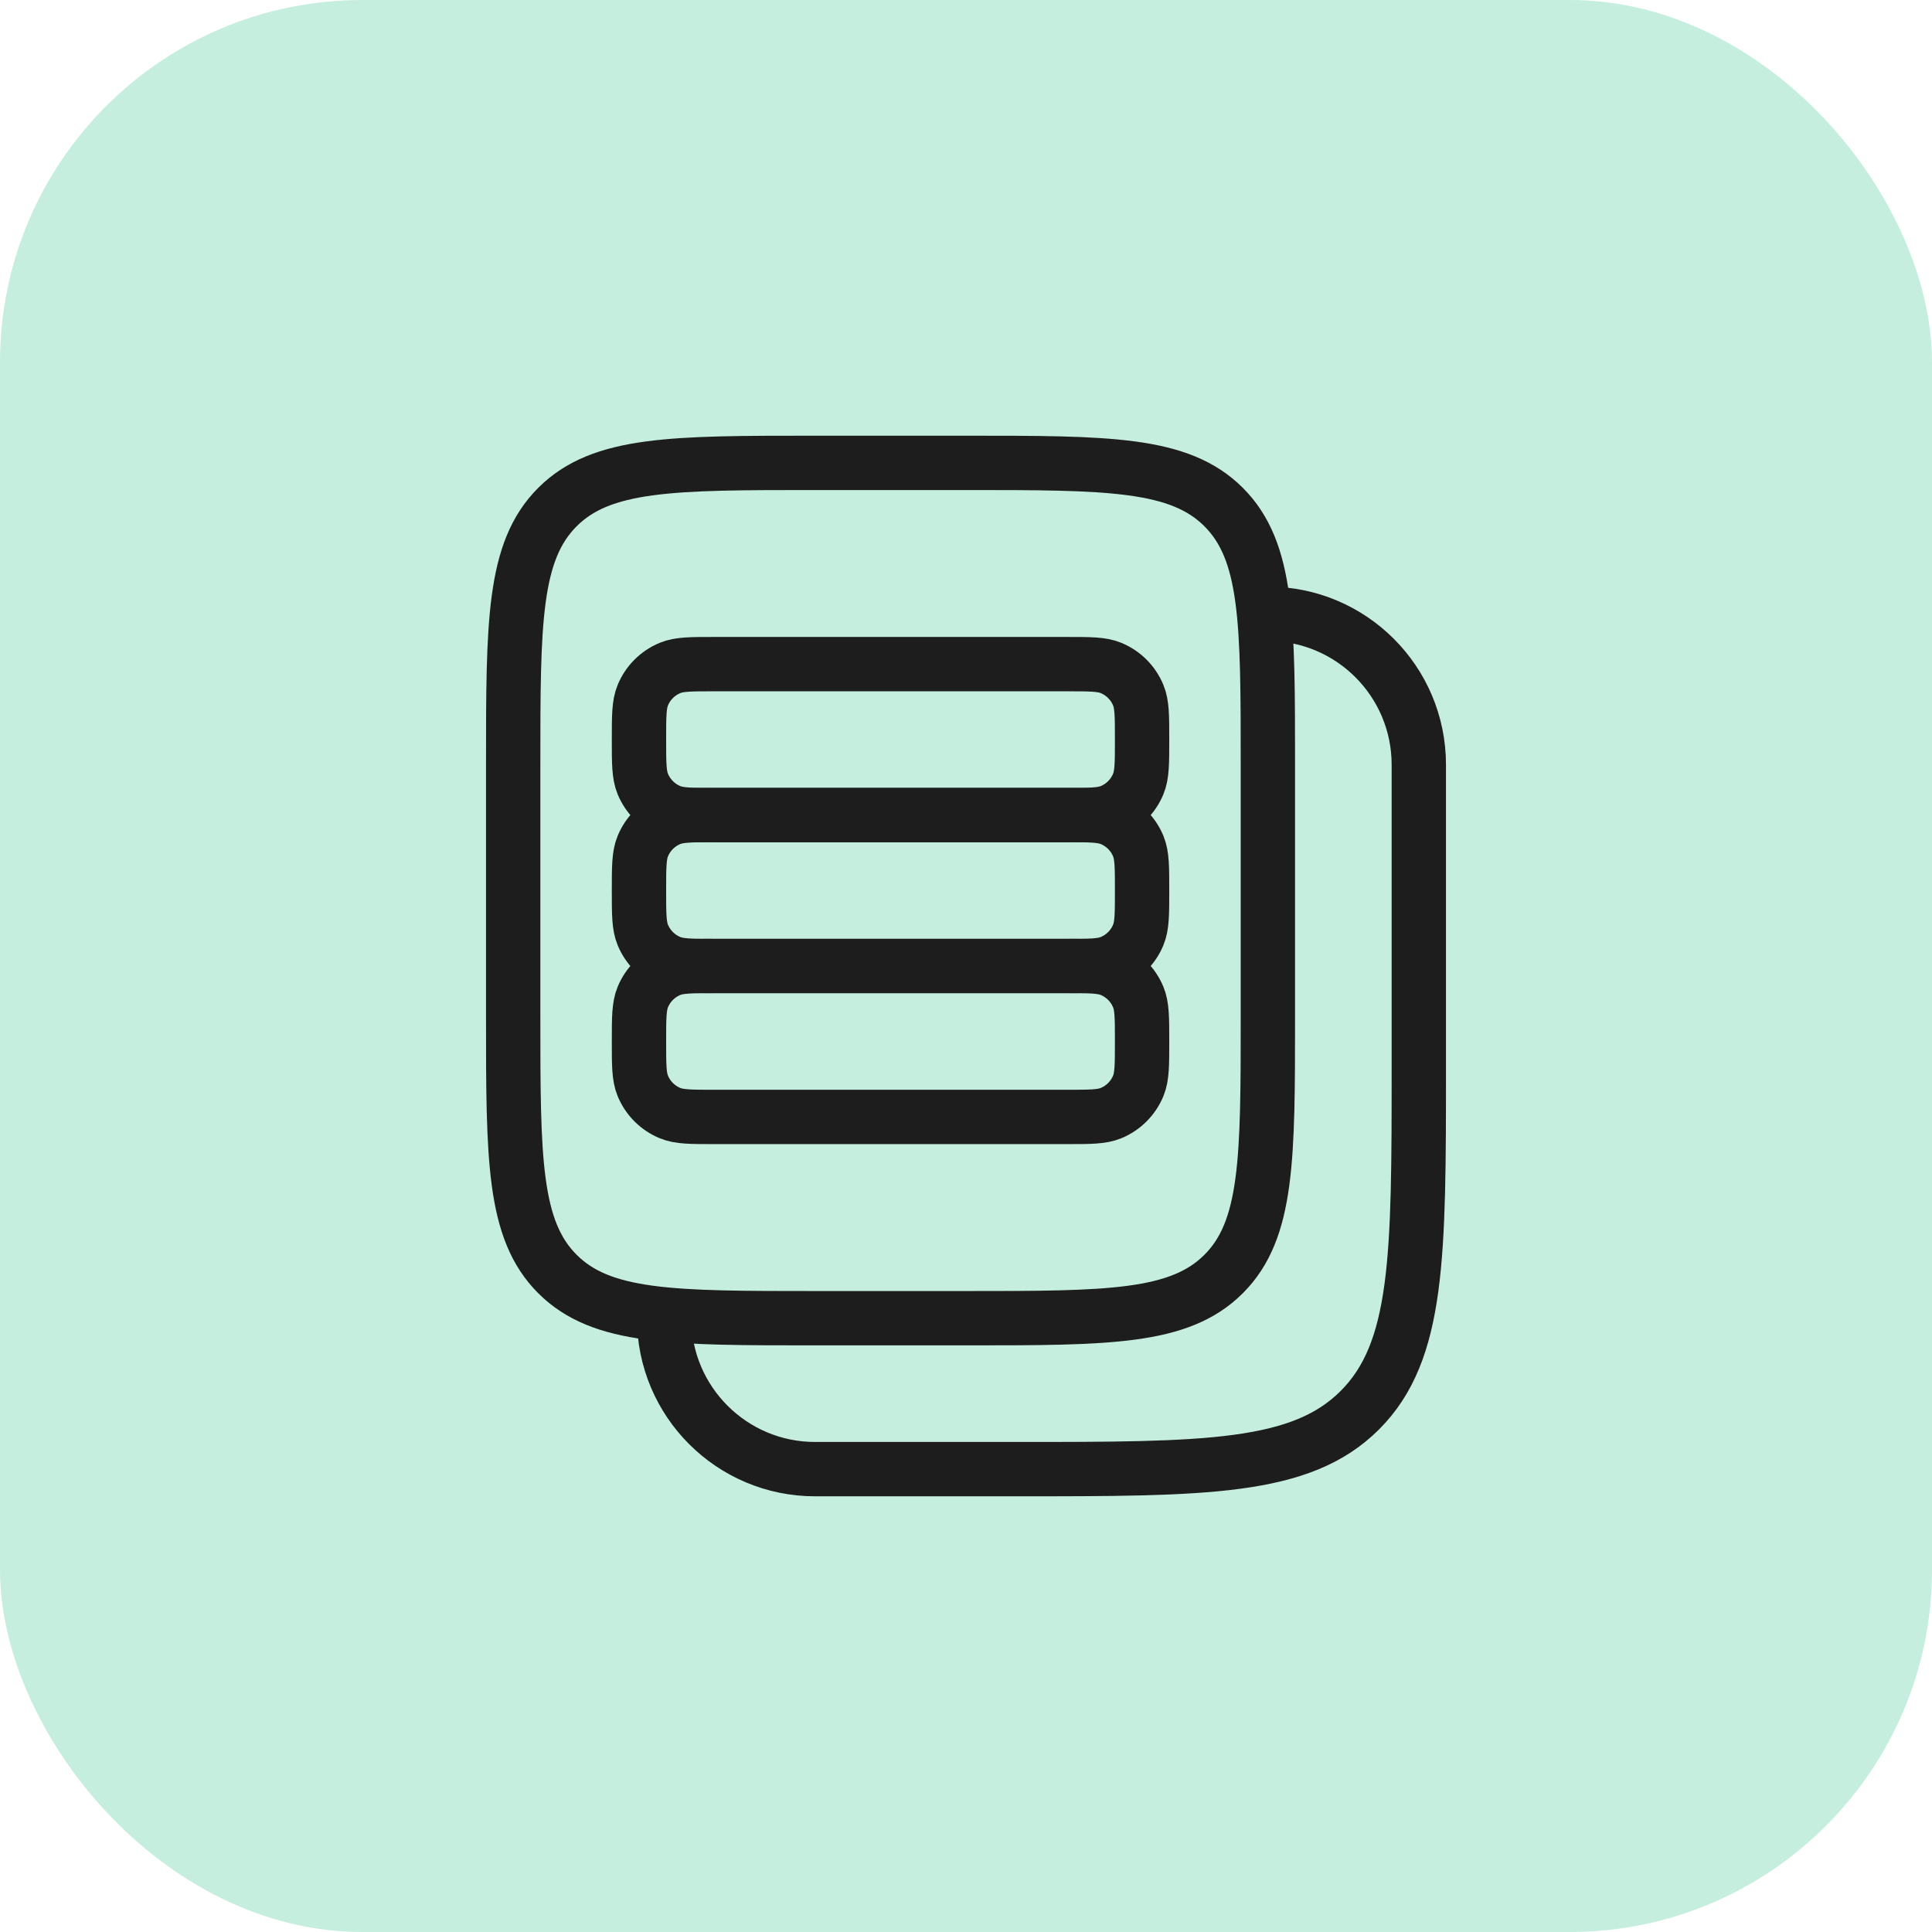
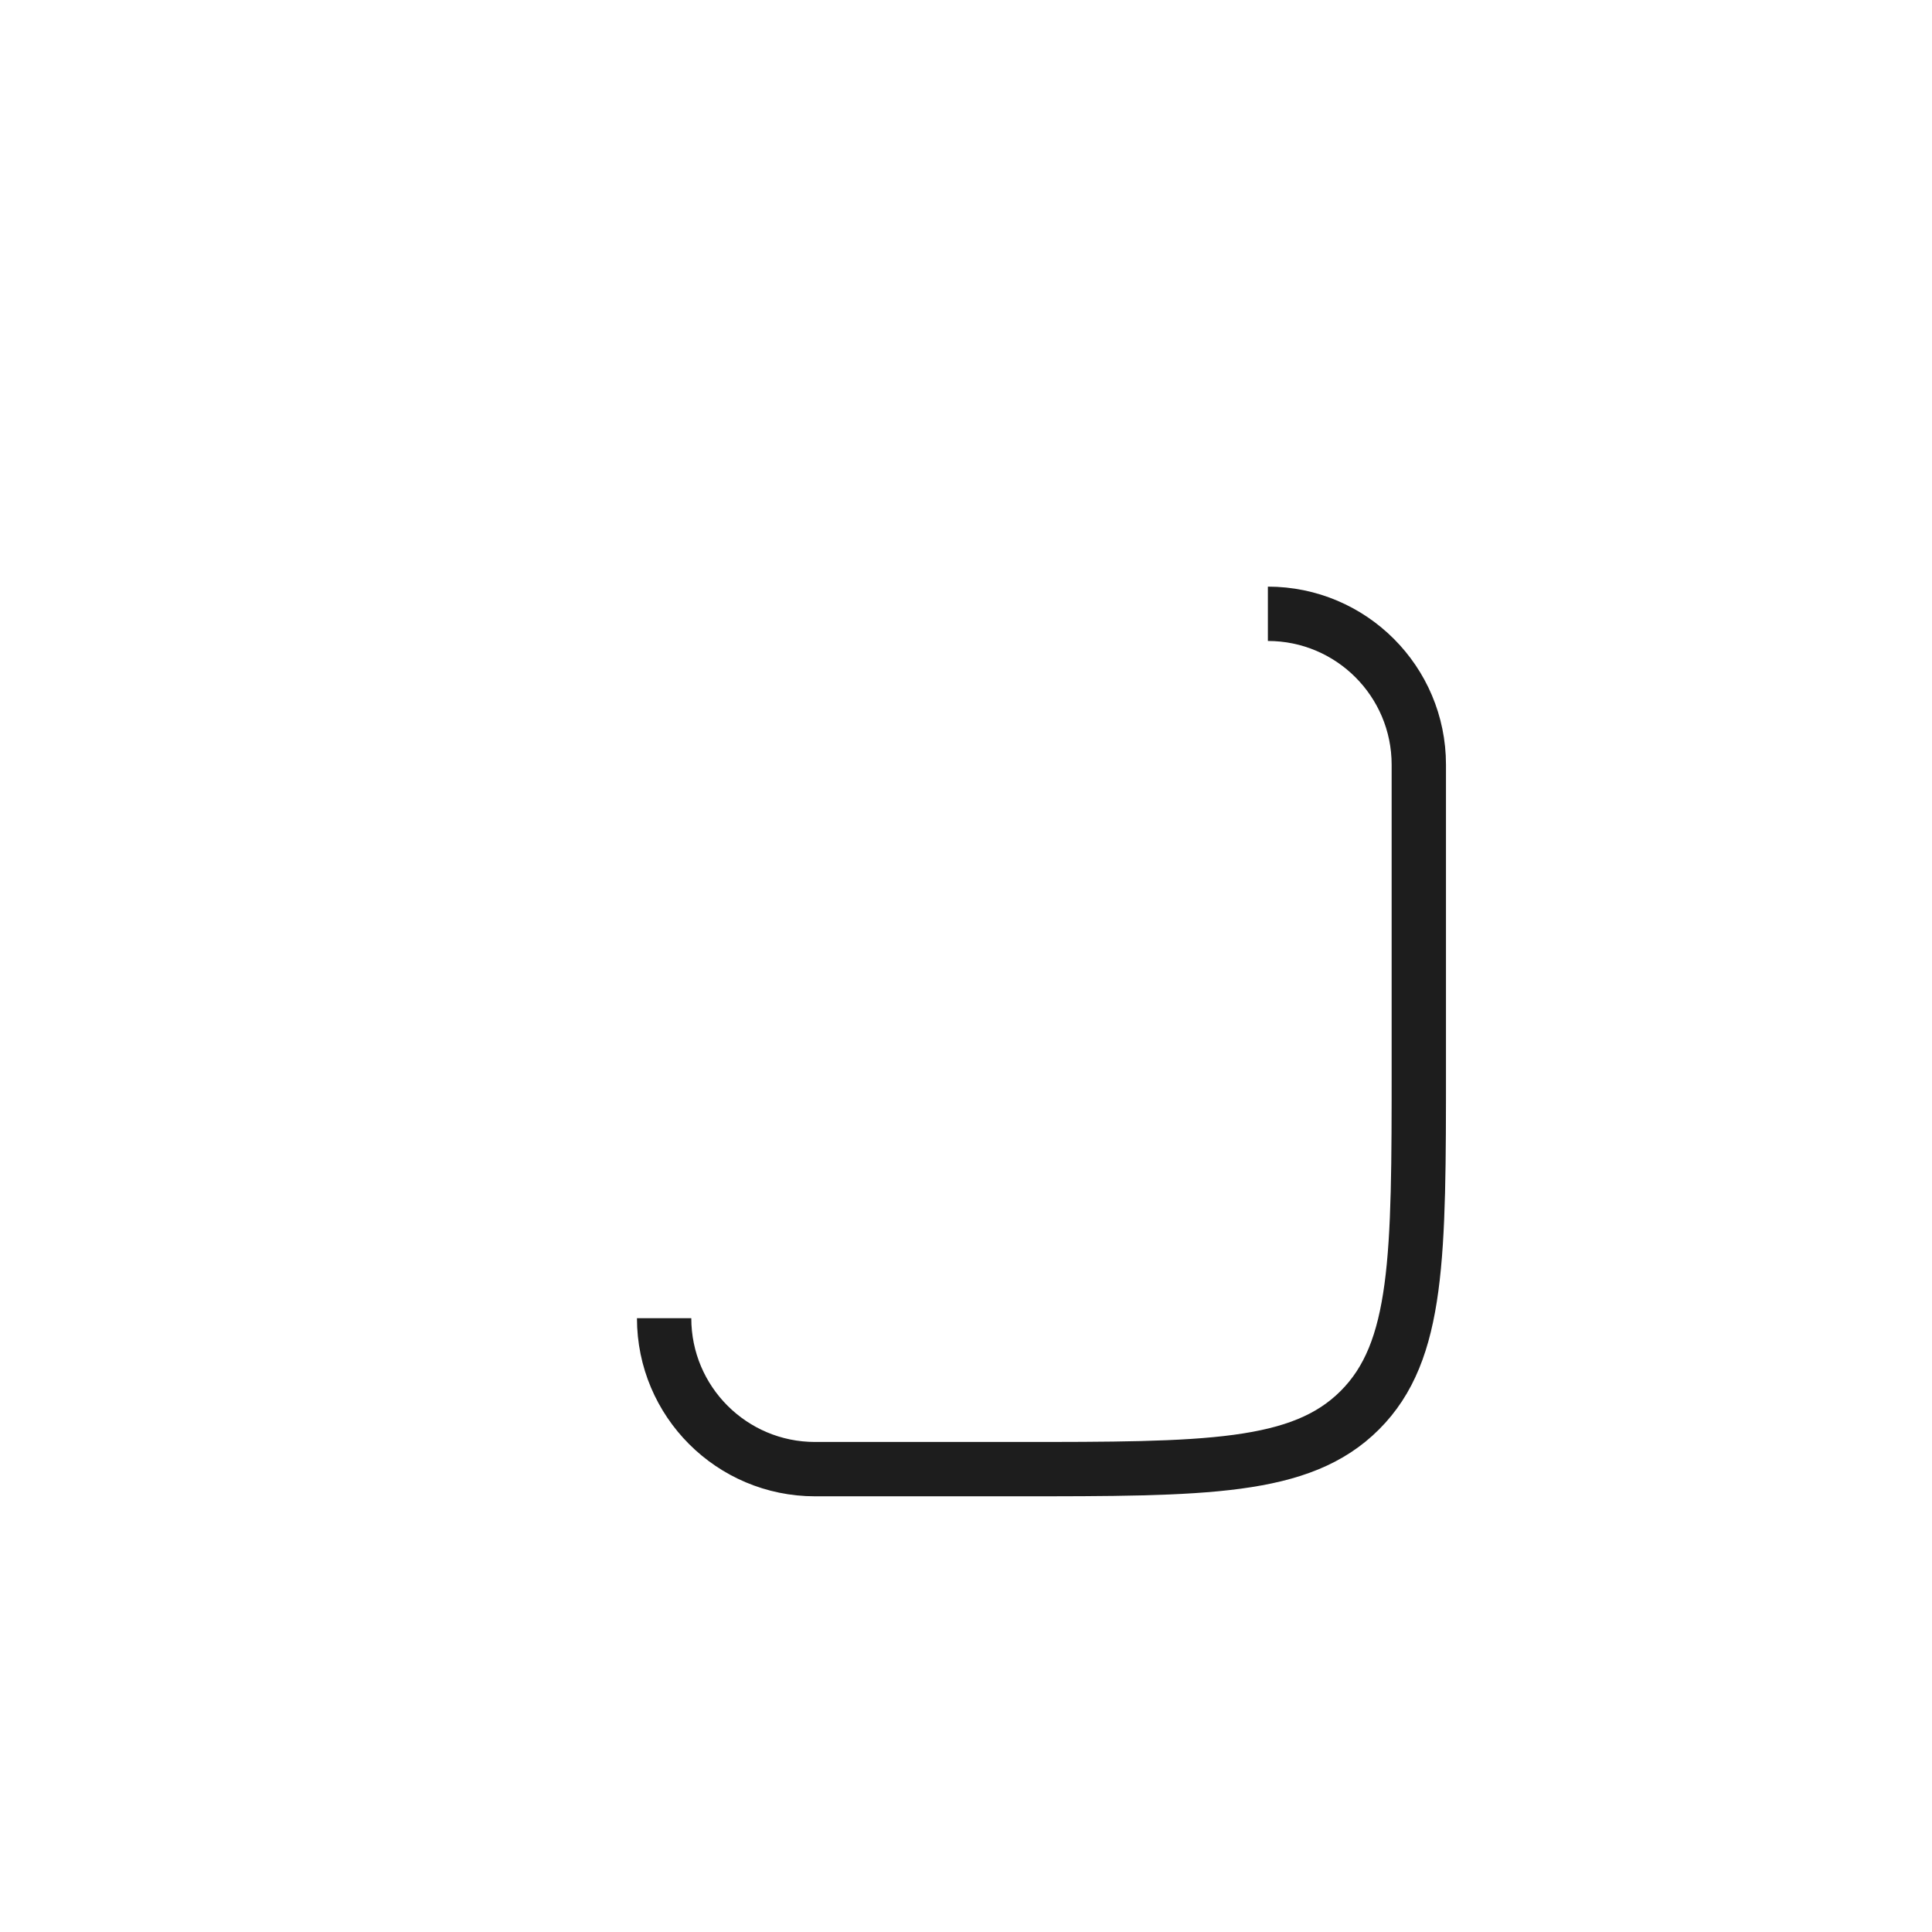
<svg xmlns="http://www.w3.org/2000/svg" width="64" height="64" viewBox="0 0 64 64" fill="none">
-   <rect x="64" y="64" width="64" height="64" rx="12" transform="rotate(180 64 64)" fill="#C5EEDF" />
-   <path d="M42 33.667C42 38.381 42 40.738 40.535 42.202C39.071 43.667 36.714 43.667 32 43.667H27C22.286 43.667 19.929 43.667 18.465 42.202C17 40.738 17 38.381 17 33.667V25.333C17 20.619 17 18.262 18.465 16.798C19.929 15.333 22.286 15.333 27 15.333H32C36.714 15.333 39.071 15.333 40.535 16.798C42 18.262 42 20.619 42 25.333V33.667Z" stroke="#1D1D1D" stroke-width="1.8" />
-   <path d="M21.167 34.5C21.167 33.723 21.167 33.335 21.294 33.029C21.463 32.62 21.787 32.296 22.195 32.127C22.502 32 22.89 32 23.667 32L35.333 32C36.11 32 36.498 32 36.804 32.127C37.213 32.296 37.537 32.62 37.706 33.029C37.833 33.335 37.833 33.723 37.833 34.5C37.833 35.277 37.833 35.665 37.706 35.971C37.537 36.38 37.213 36.704 36.804 36.873C36.498 37 36.11 37 35.333 37H23.667C22.89 37 22.502 37 22.195 36.873C21.787 36.704 21.463 36.38 21.294 35.971C21.167 35.665 21.167 35.277 21.167 34.5Z" stroke="#1D1D1D" stroke-width="1.8" />
-   <path d="M21.167 29.5C21.167 28.723 21.167 28.335 21.294 28.029C21.463 27.62 21.787 27.296 22.195 27.127C22.502 27 22.89 27 23.667 27L35.333 27C36.11 27 36.498 27 36.804 27.127C37.213 27.296 37.537 27.62 37.706 28.029C37.833 28.335 37.833 28.723 37.833 29.5C37.833 30.277 37.833 30.665 37.706 30.971C37.537 31.38 37.213 31.704 36.804 31.873C36.498 32 36.11 32 35.333 32L23.667 32C22.89 32 22.502 32 22.195 31.873C21.787 31.704 21.463 31.38 21.294 30.971C21.167 30.665 21.167 30.277 21.167 29.5Z" stroke="#1D1D1D" stroke-width="1.8" />
-   <path d="M21.167 24.5C21.167 23.723 21.167 23.335 21.294 23.029C21.463 22.62 21.787 22.296 22.195 22.127C22.502 22 22.89 22 23.667 22L35.333 22C36.11 22 36.498 22 36.804 22.127C37.213 22.296 37.537 22.62 37.706 23.029C37.833 23.335 37.833 23.723 37.833 24.5C37.833 25.277 37.833 25.665 37.706 25.971C37.537 26.38 37.213 26.704 36.804 26.873C36.498 27 36.11 27 35.333 27L23.667 27C22.89 27 22.502 27 22.195 26.873C21.787 26.704 21.463 26.38 21.294 25.971C21.167 25.665 21.167 25.277 21.167 24.5Z" stroke="#1D1D1D" stroke-width="1.8" />
  <path d="M42 20.333C44.761 20.333 47 22.572 47 25.333V35.333C47 41.619 47 44.761 45.047 46.714C43.095 48.667 39.952 48.667 33.667 48.667H27C24.239 48.667 22 46.428 22 43.667" stroke="#1D1D1D" stroke-width="1.8" />
</svg>